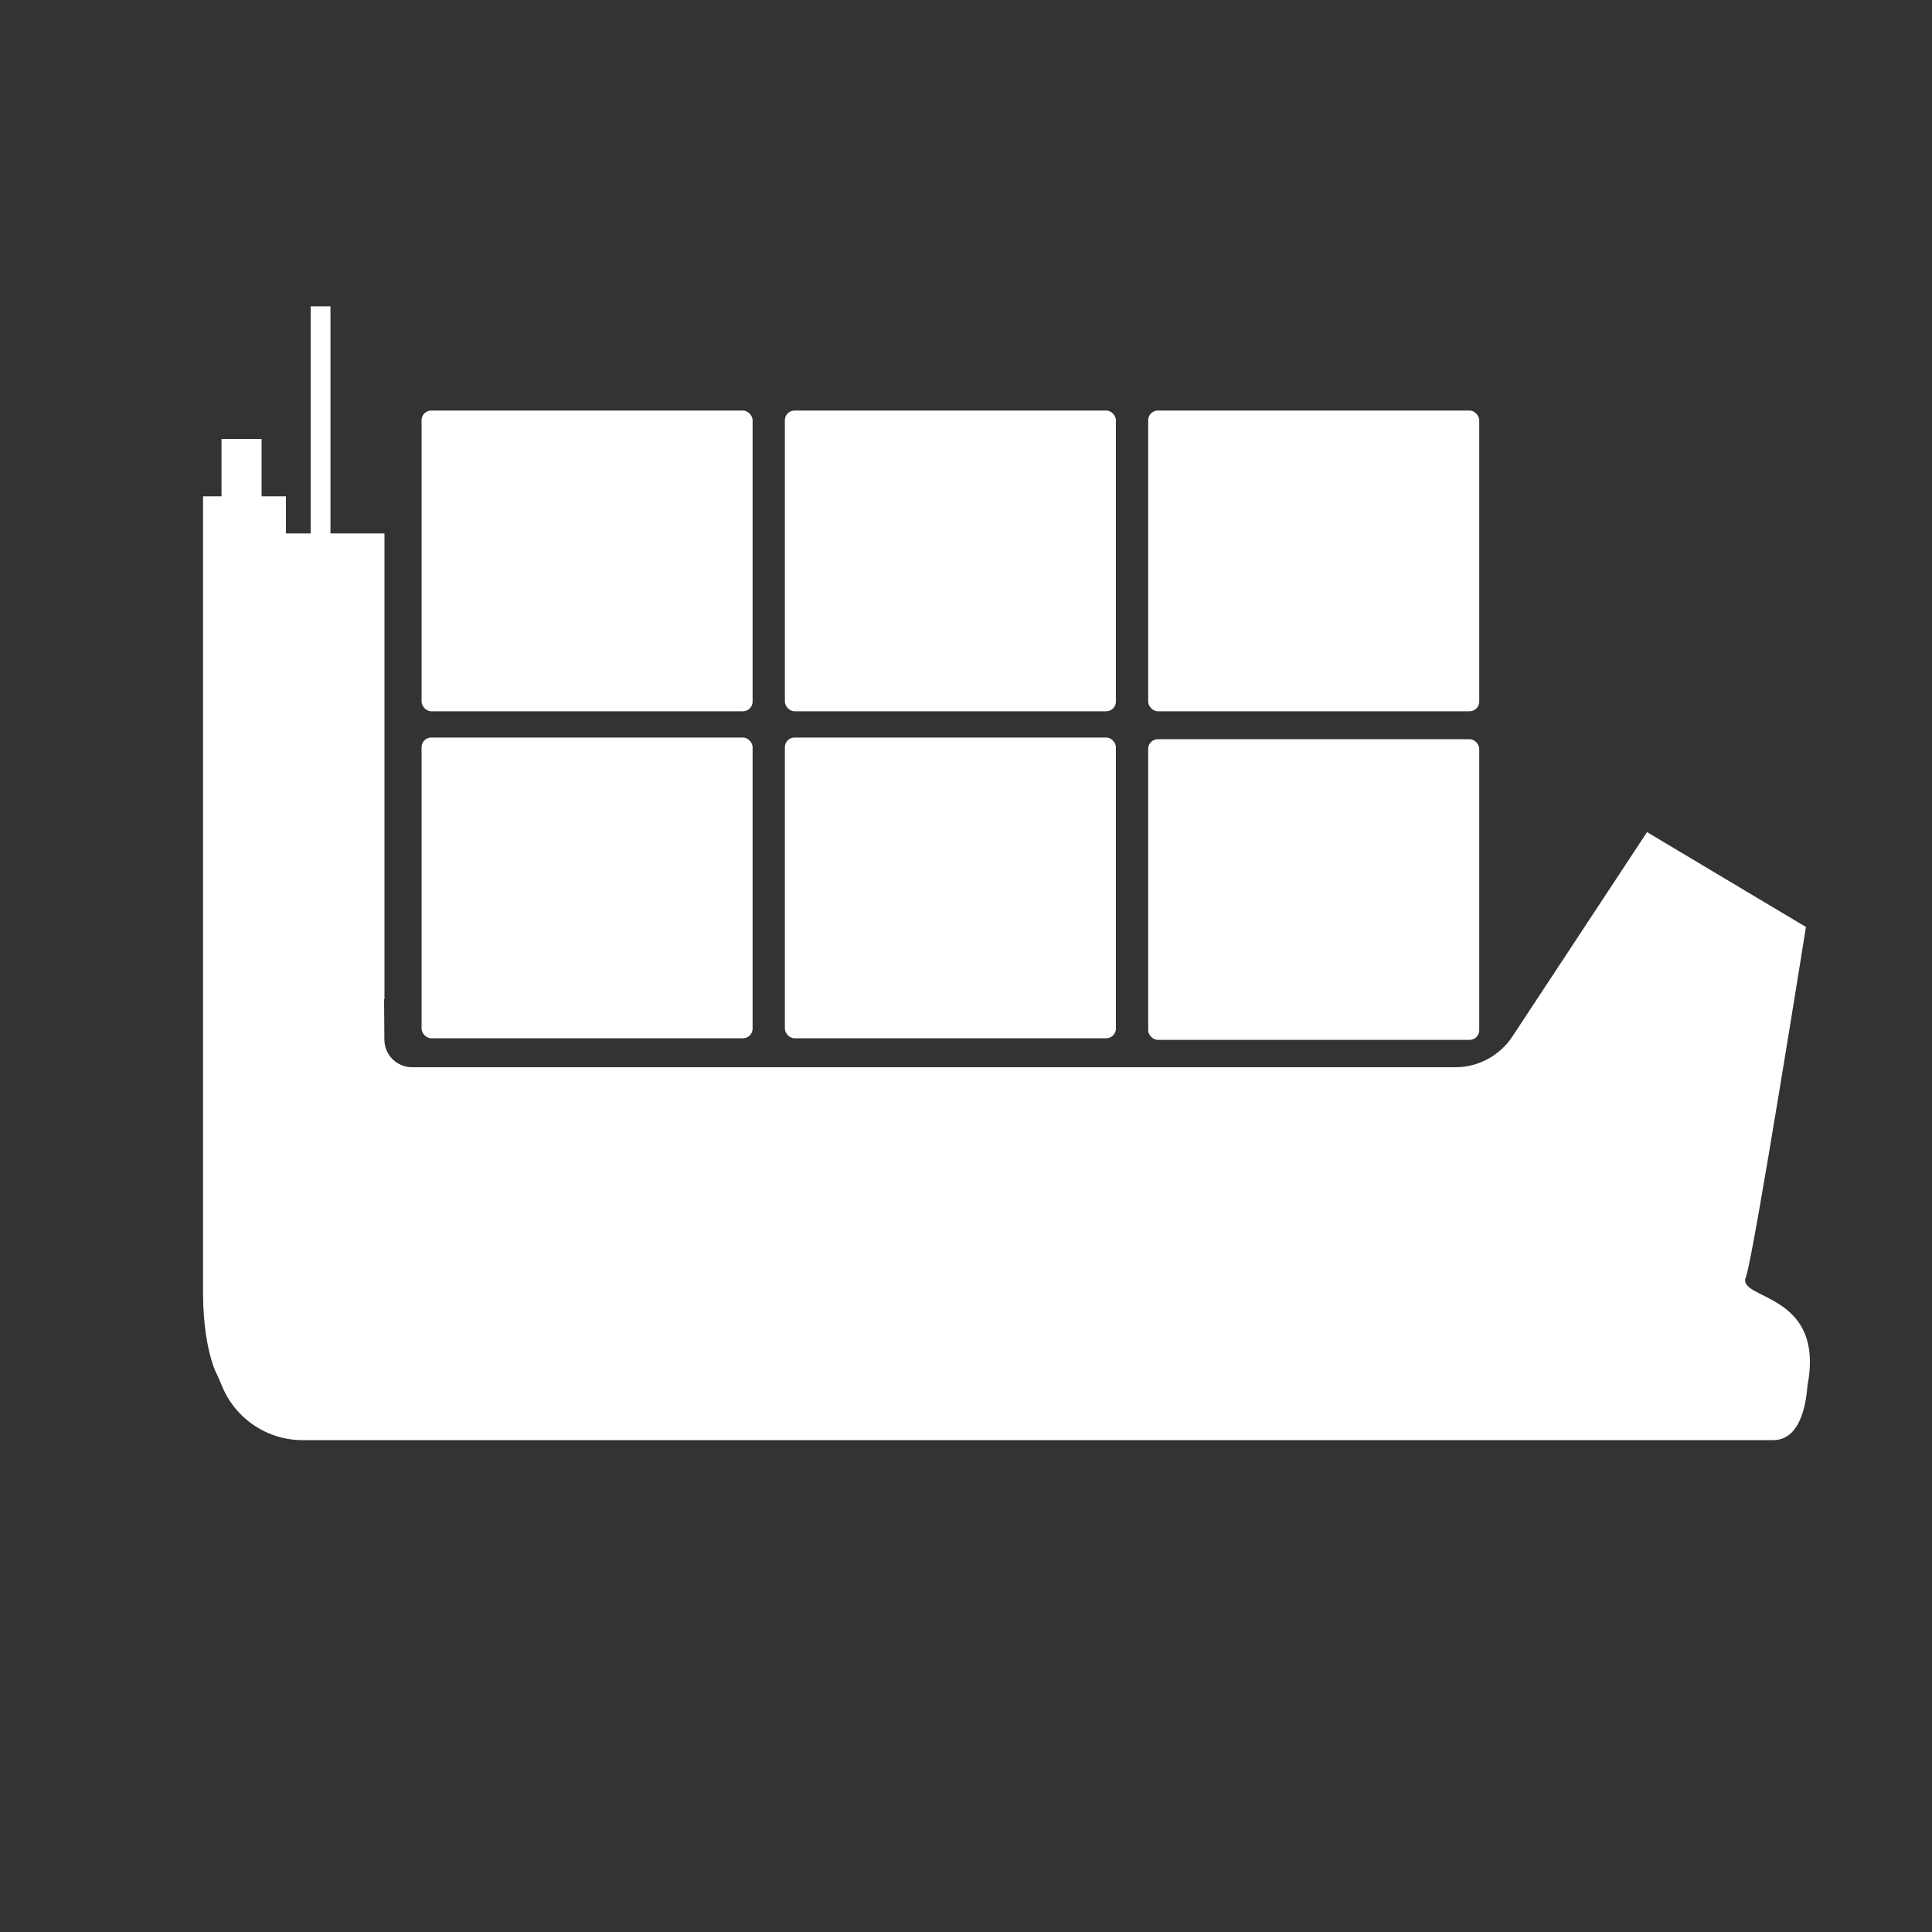
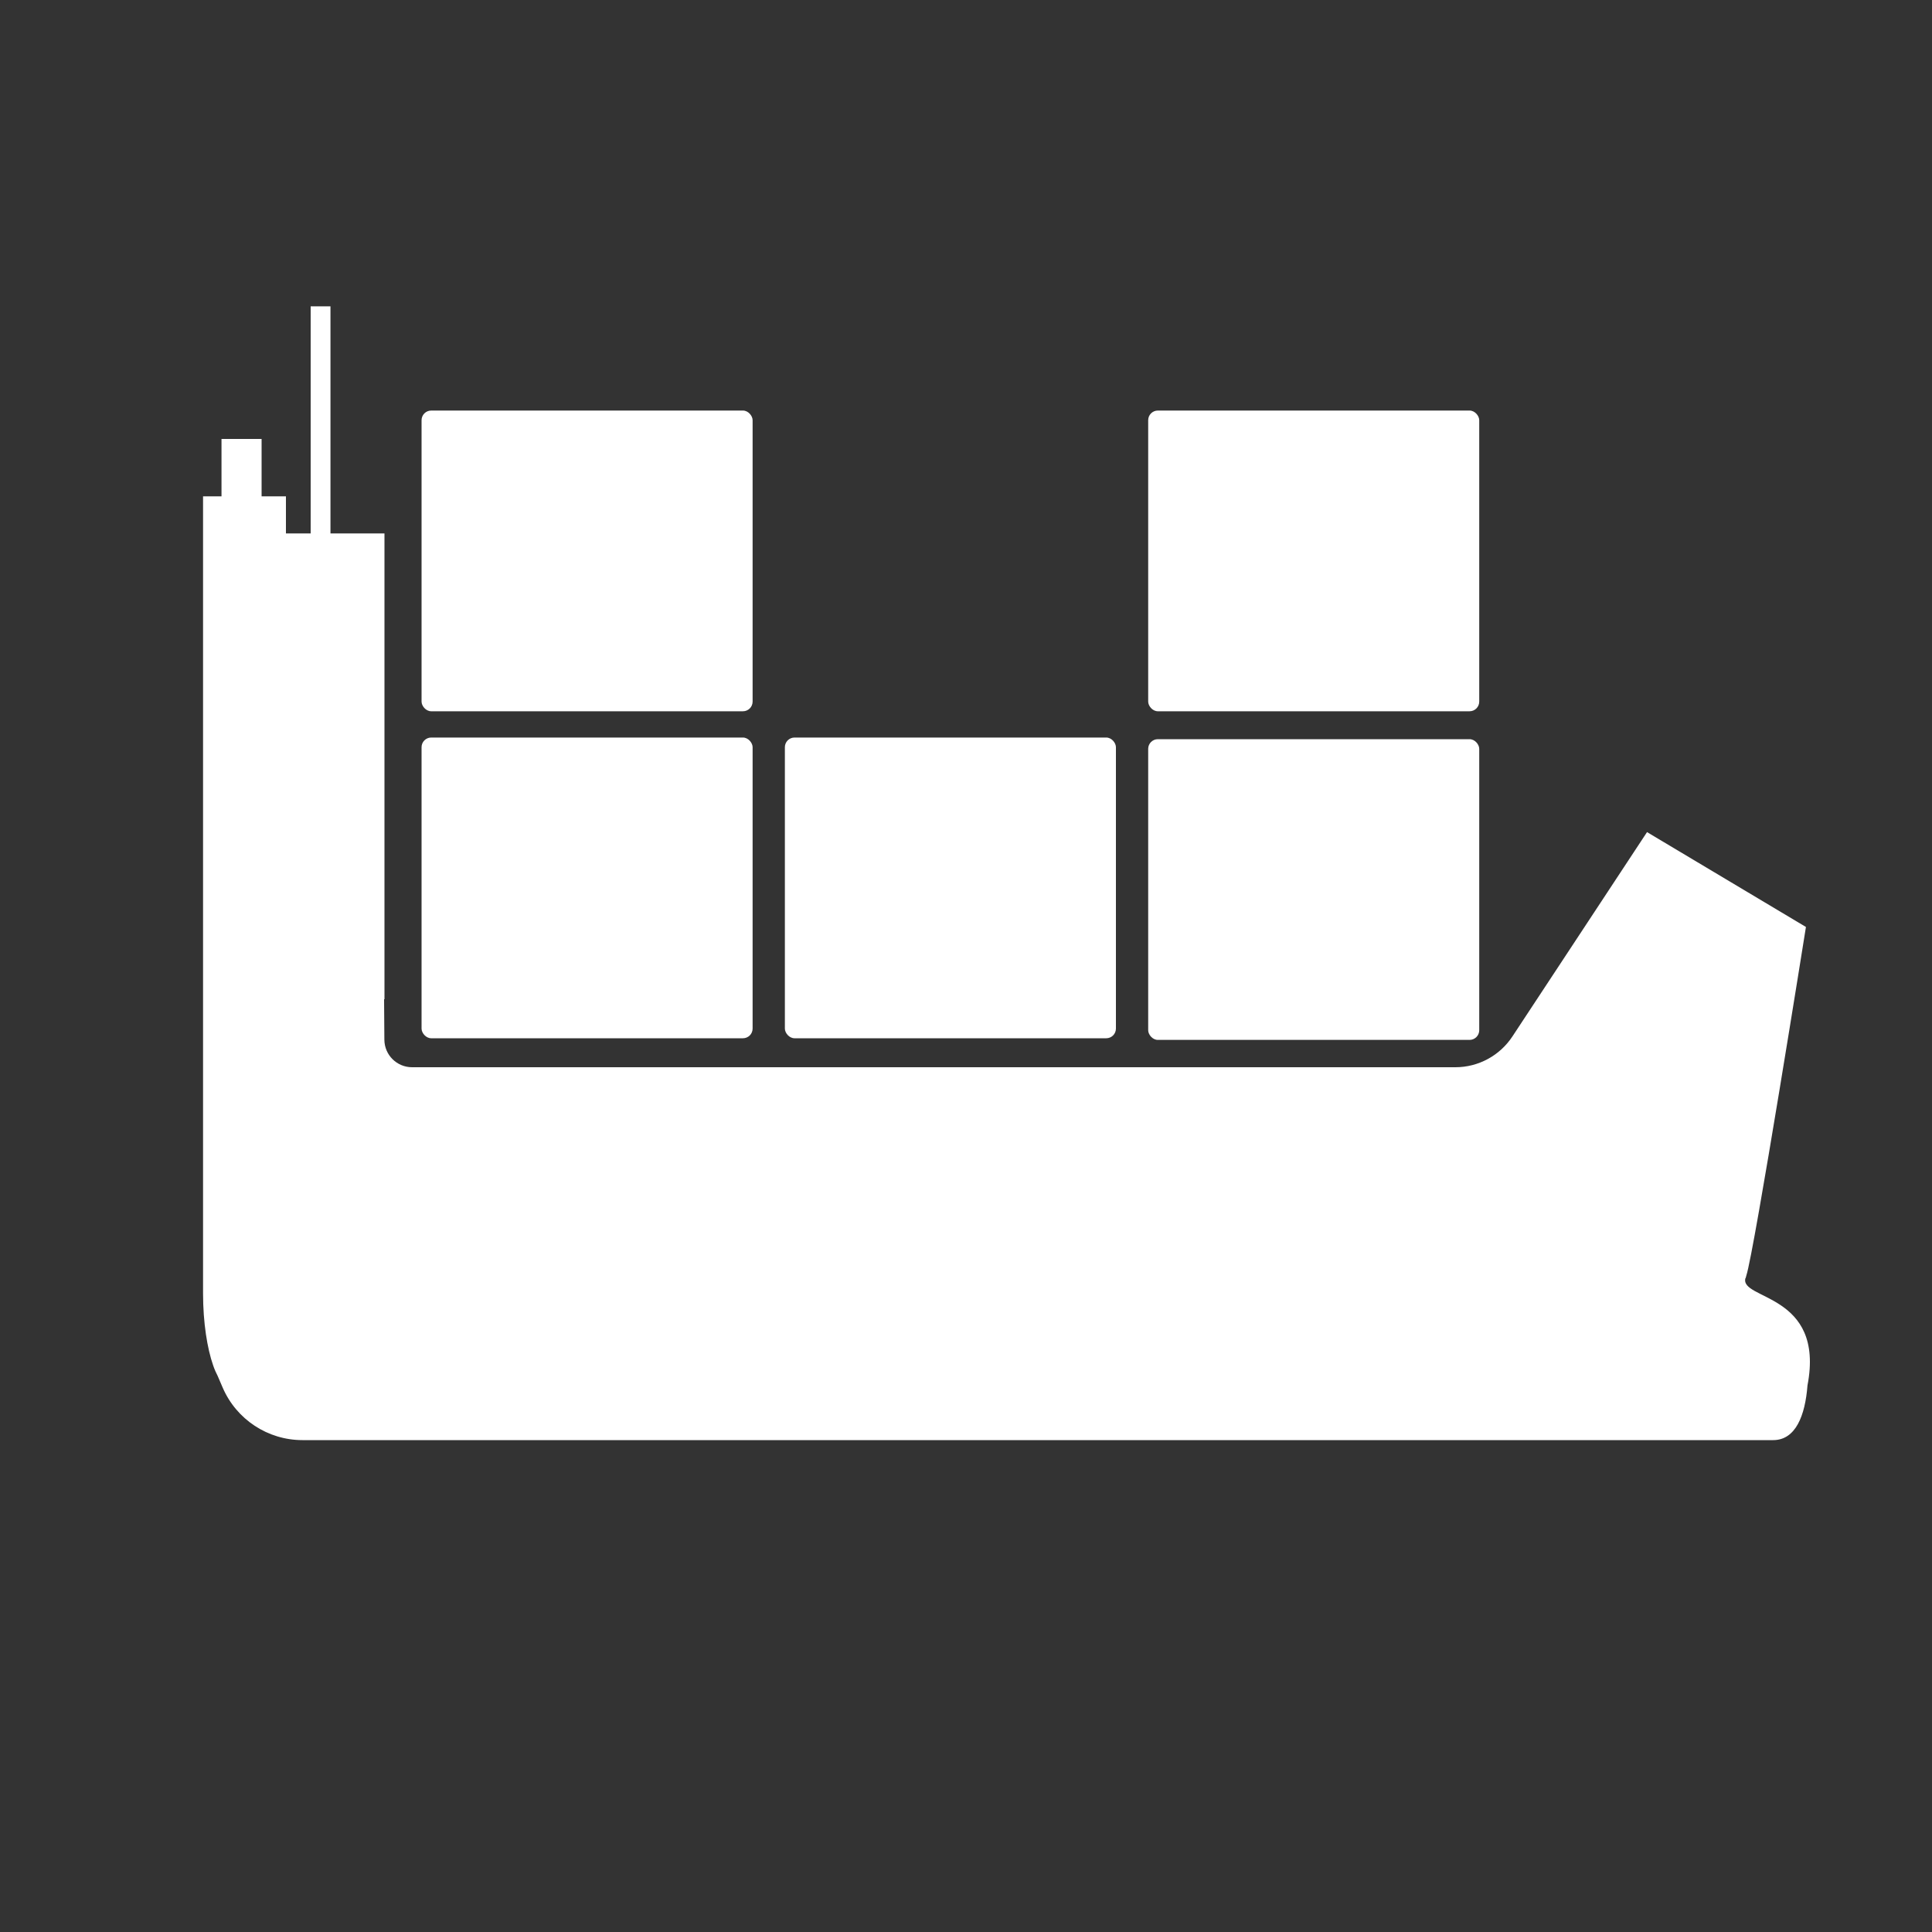
<svg xmlns="http://www.w3.org/2000/svg" id="c" data-name="レイヤー_8" viewBox="0 0 200 200">
  <rect x="0" y="0" width="200" height="200" fill="#333333" stroke="none" />
  <rect x="43.64" y="42.5" width="34.27" height="31.13" rx="1" ry="1" style="fill: #fff;" />
  <rect x="81.25" y="76.35" width="34.27" height="31.13" rx="1" ry="1" style="fill: #fff;" />
  <rect x="118.86" y="42.5" width="34.27" height="31.13" rx="1" ry="1" style="fill: #fff;" />
-   <rect x="81.25" y="42.5" width="34.27" height="31.13" rx="1" ry="1" style="fill: #fff;" />
  <rect x="43.64" y="76.35" width="34.27" height="31.13" rx="1" ry="1" style="fill: #fff;" />
  <rect x="118.86" y="76.52" width="34.27" height="31.13" rx="1" ry="1" style="fill: #fff;" />
  <path d="M180.71,132.31c.03-.1.05-.19.07-.27.8-2.35,6.17-36.08,6.17-36.08l-16.45-9.82-13.94,21.16c-1.31,1.98-3.52,3.18-5.9,3.18H42.66c-1.58,0-2.86-1.27-2.87-2.85l-.03-4.19h.04v-48.22h-5.59v-23.51h-2.05v23.51h-2.56v-3.84h-2.52v-5.94h-4.15v5.94h-1.91v82.51c0,3.06.44,5.72,1.04,7.44h0,0c.15.44.31.8.47,1.1l.52,1.21c1.42,3.3,4.67,5.44,8.26,5.44h152.25c2.33,0,3.31-2.55,3.55-5.66,1.84-9.62-7.09-8.82-6.42-11.12Z" style="fill: #fff;" />
</svg>